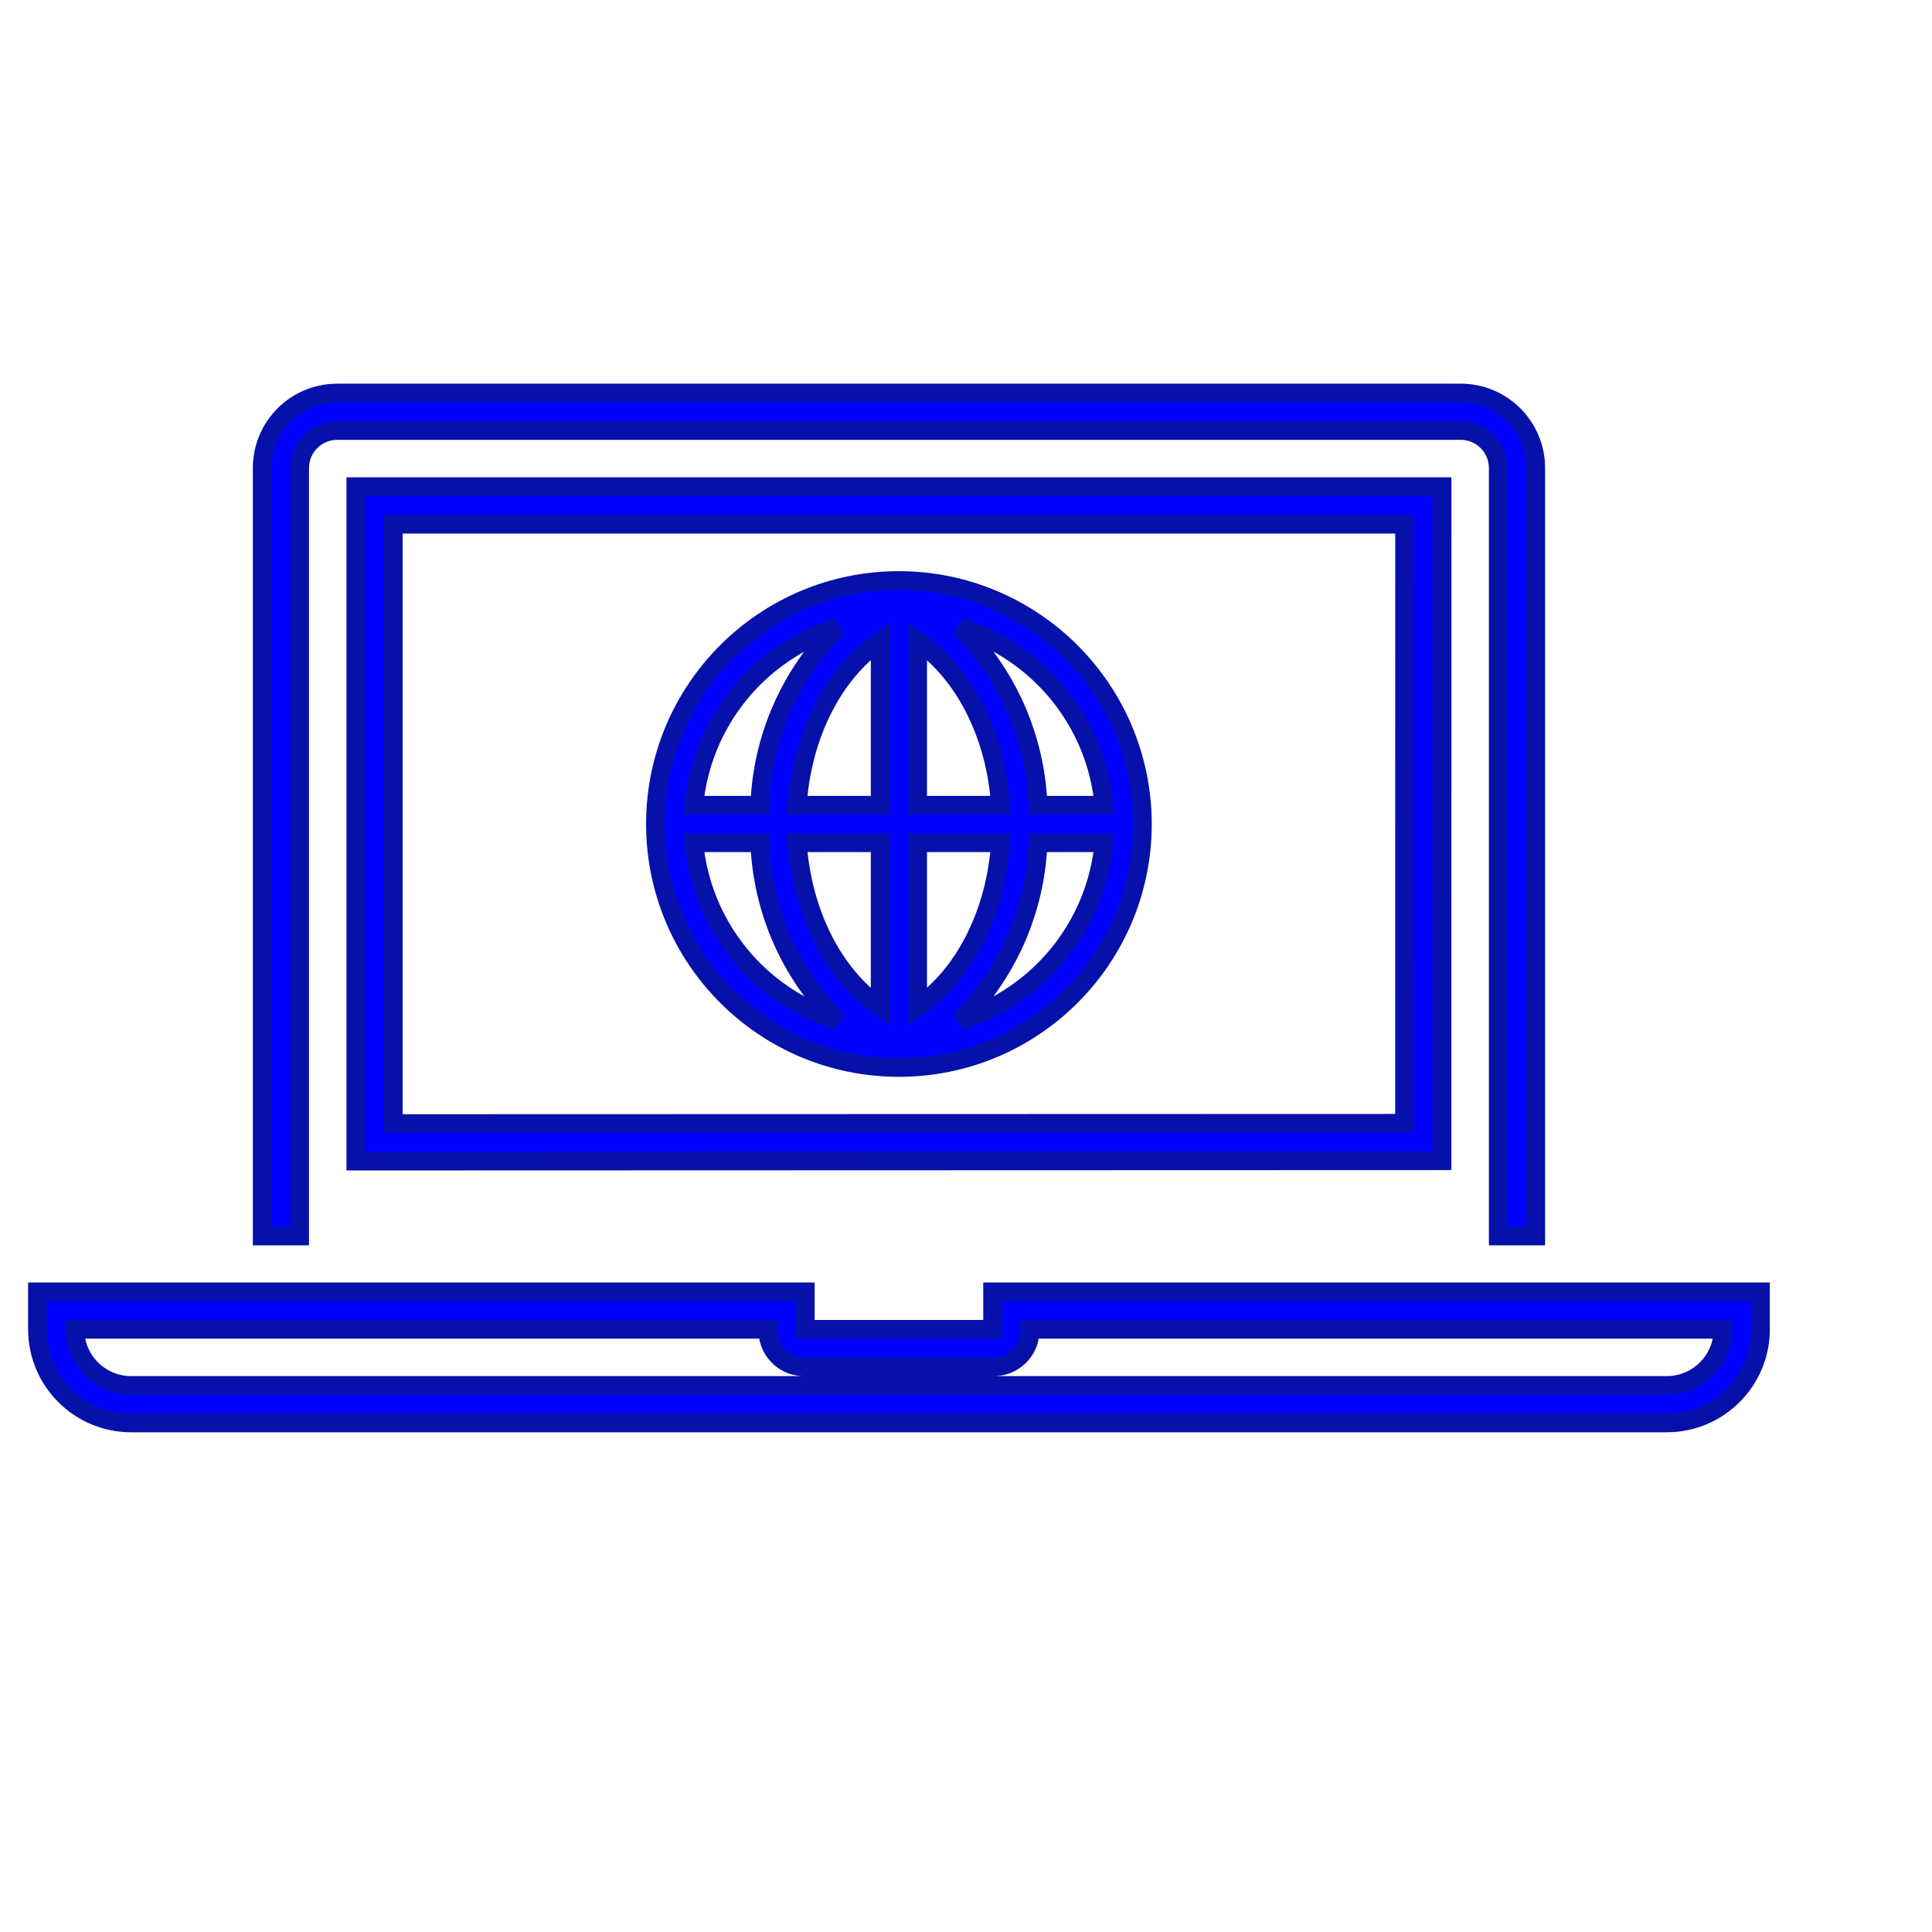
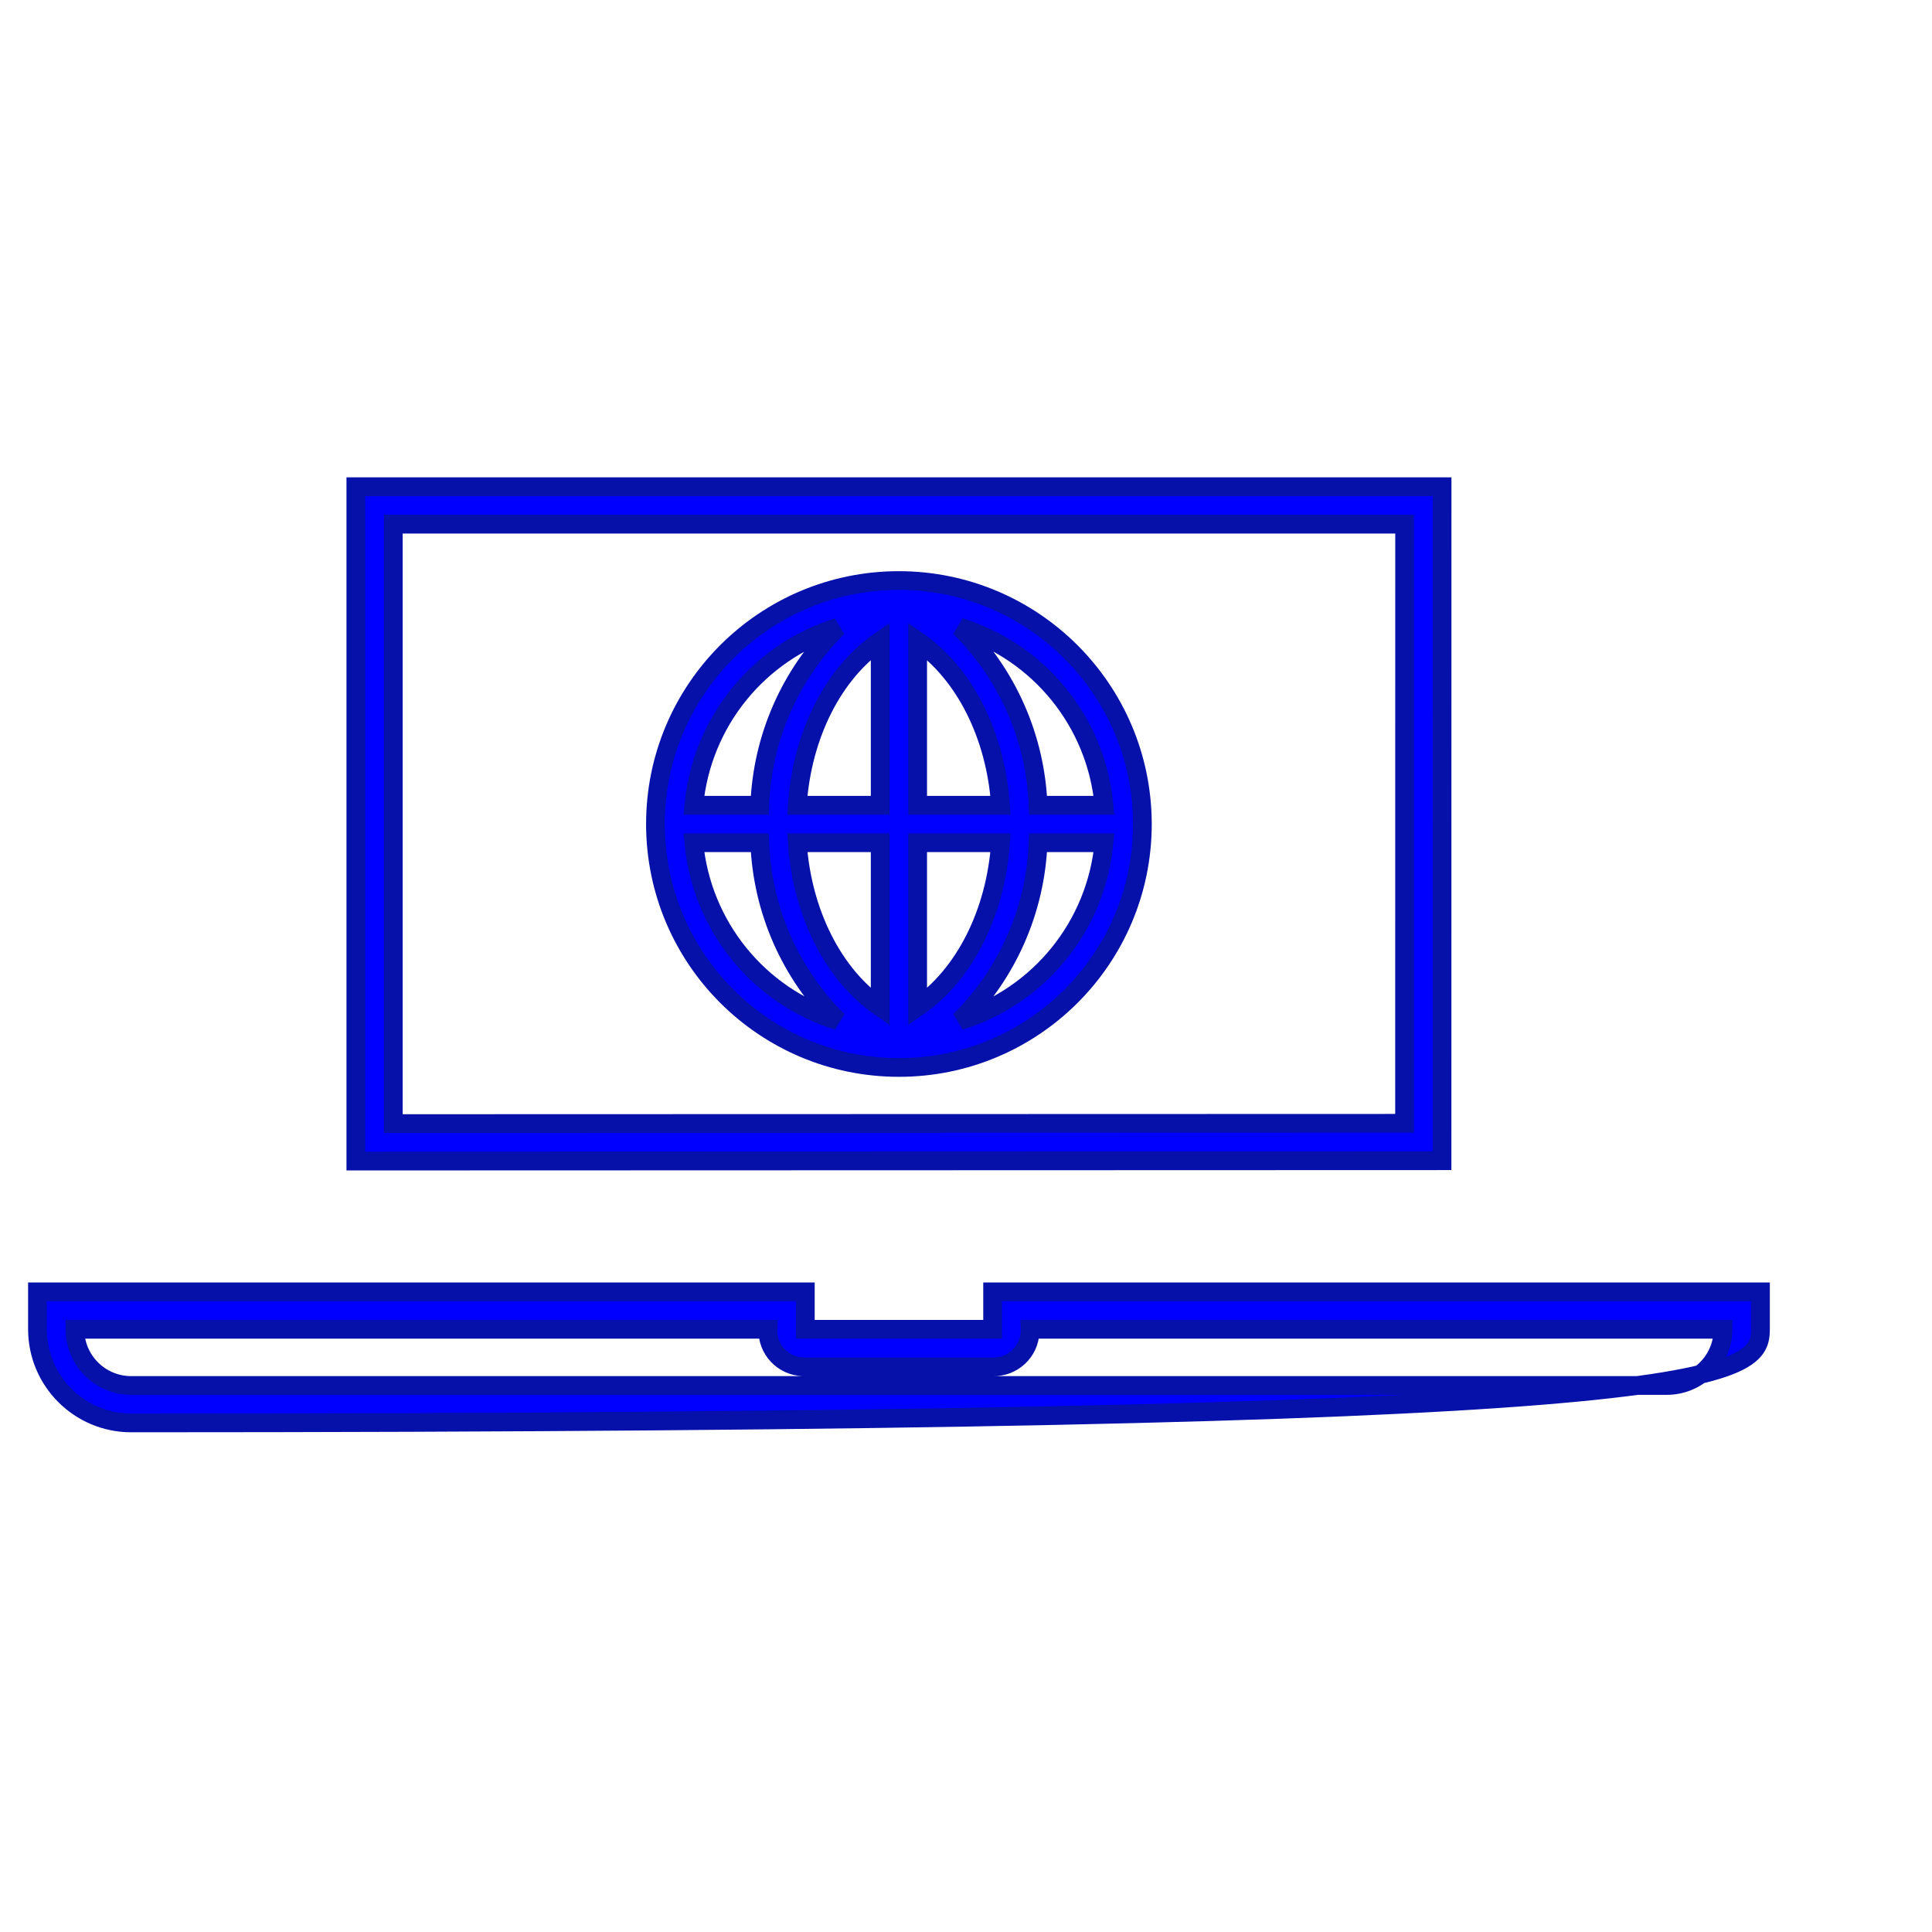
<svg xmlns="http://www.w3.org/2000/svg" width="72" height="72" fill="blue" xml:space="preserve" overflow="hidden">
  <g transform="translate(-128 -491)">
    <path d="M181.74 534.257 181.742 509.138 141.261 509.138 141.261 534.27ZM142.657 510.534 180.346 510.534 180.344 532.862 142.657 532.873Z" stroke="#0511a9" stroke-width="0.698" />
-     <path d="M139.167 508.439C139.168 507.668 139.793 507.044 140.563 507.043L182.44 507.043C183.211 507.044 183.835 507.668 183.836 508.439L183.836 537.062 185.232 537.062 185.232 508.439C185.23 506.897 183.981 505.648 182.44 505.647L140.563 505.647C139.022 505.648 137.773 506.897 137.772 508.439L137.772 537.062 139.167 537.062Z" stroke="#0511a9" stroke-width="0.698" />
-     <path d="M164.992 539.143 164.992 540.539 158.012 540.539 158.012 539.143 129.396 539.143 129.396 540.538C129.398 542.465 130.959 544.026 132.885 544.028L190.117 544.028C192.044 544.026 193.605 542.465 193.608 540.538L193.608 539.143ZM190.117 542.633 132.885 542.633C131.73 542.631 130.793 541.695 130.792 540.539L156.616 540.539C156.59 541.284 157.173 541.909 157.919 541.935 157.95 541.936 157.981 541.936 158.012 541.935L164.992 541.935C165.737 541.96 166.362 541.377 166.387 540.632 166.388 540.601 166.388 540.57 166.387 540.539L192.212 540.539C192.21 541.695 191.273 542.631 190.117 542.633Z" stroke="#0511a9" stroke-width="0.698" />
+     <path d="M164.992 539.143 164.992 540.539 158.012 540.539 158.012 539.143 129.396 539.143 129.396 540.538C129.398 542.465 130.959 544.026 132.885 544.028C192.044 544.026 193.605 542.465 193.608 540.538L193.608 539.143ZM190.117 542.633 132.885 542.633C131.73 542.631 130.793 541.695 130.792 540.539L156.616 540.539C156.59 541.284 157.173 541.909 157.919 541.935 157.95 541.936 157.981 541.936 158.012 541.935L164.992 541.935C165.737 541.96 166.362 541.377 166.387 540.632 166.388 540.601 166.388 540.57 166.387 540.539L192.212 540.539C192.21 541.695 191.273 542.631 190.117 542.633Z" stroke="#0511a9" stroke-width="0.698" />
    <path d="M161.5 512.635C156.489 512.635 152.427 516.698 152.427 521.708 152.427 526.719 156.489 530.781 161.5 530.781 166.511 530.781 170.573 526.719 170.573 521.708 170.567 516.7 166.508 512.641 161.5 512.635ZM169.142 521.01 166.686 521.01C166.59 518.509 165.548 516.138 163.772 514.375 166.737 515.3 168.856 517.917 169.142 521.01ZM160.802 514.887 160.802 521.01 157.713 521.01C157.89 518.378 159.06 516.083 160.802 514.887ZM160.802 522.406 160.802 528.531C159.062 527.332 157.892 525.029 157.714 522.406ZM162.198 528.53 162.198 522.406 165.286 522.406C165.108 525.026 163.938 527.331 162.198 528.53ZM162.198 521.01 162.198 514.888C163.937 516.087 165.108 518.39 165.286 521.01ZM159.216 514.379C157.442 516.141 156.405 518.512 156.314 521.01L153.858 521.01C154.144 517.922 156.256 515.307 159.216 514.379ZM153.858 522.406 156.314 522.406C156.409 524.907 157.45 527.278 159.226 529.041 156.262 528.116 154.144 525.499 153.858 522.406ZM163.772 529.042C165.548 527.278 166.59 524.907 166.686 522.406L169.142 522.406C168.856 525.499 166.738 528.117 163.772 529.042Z" stroke="#0511a9" stroke-width="0.698" />
  </g>
</svg>